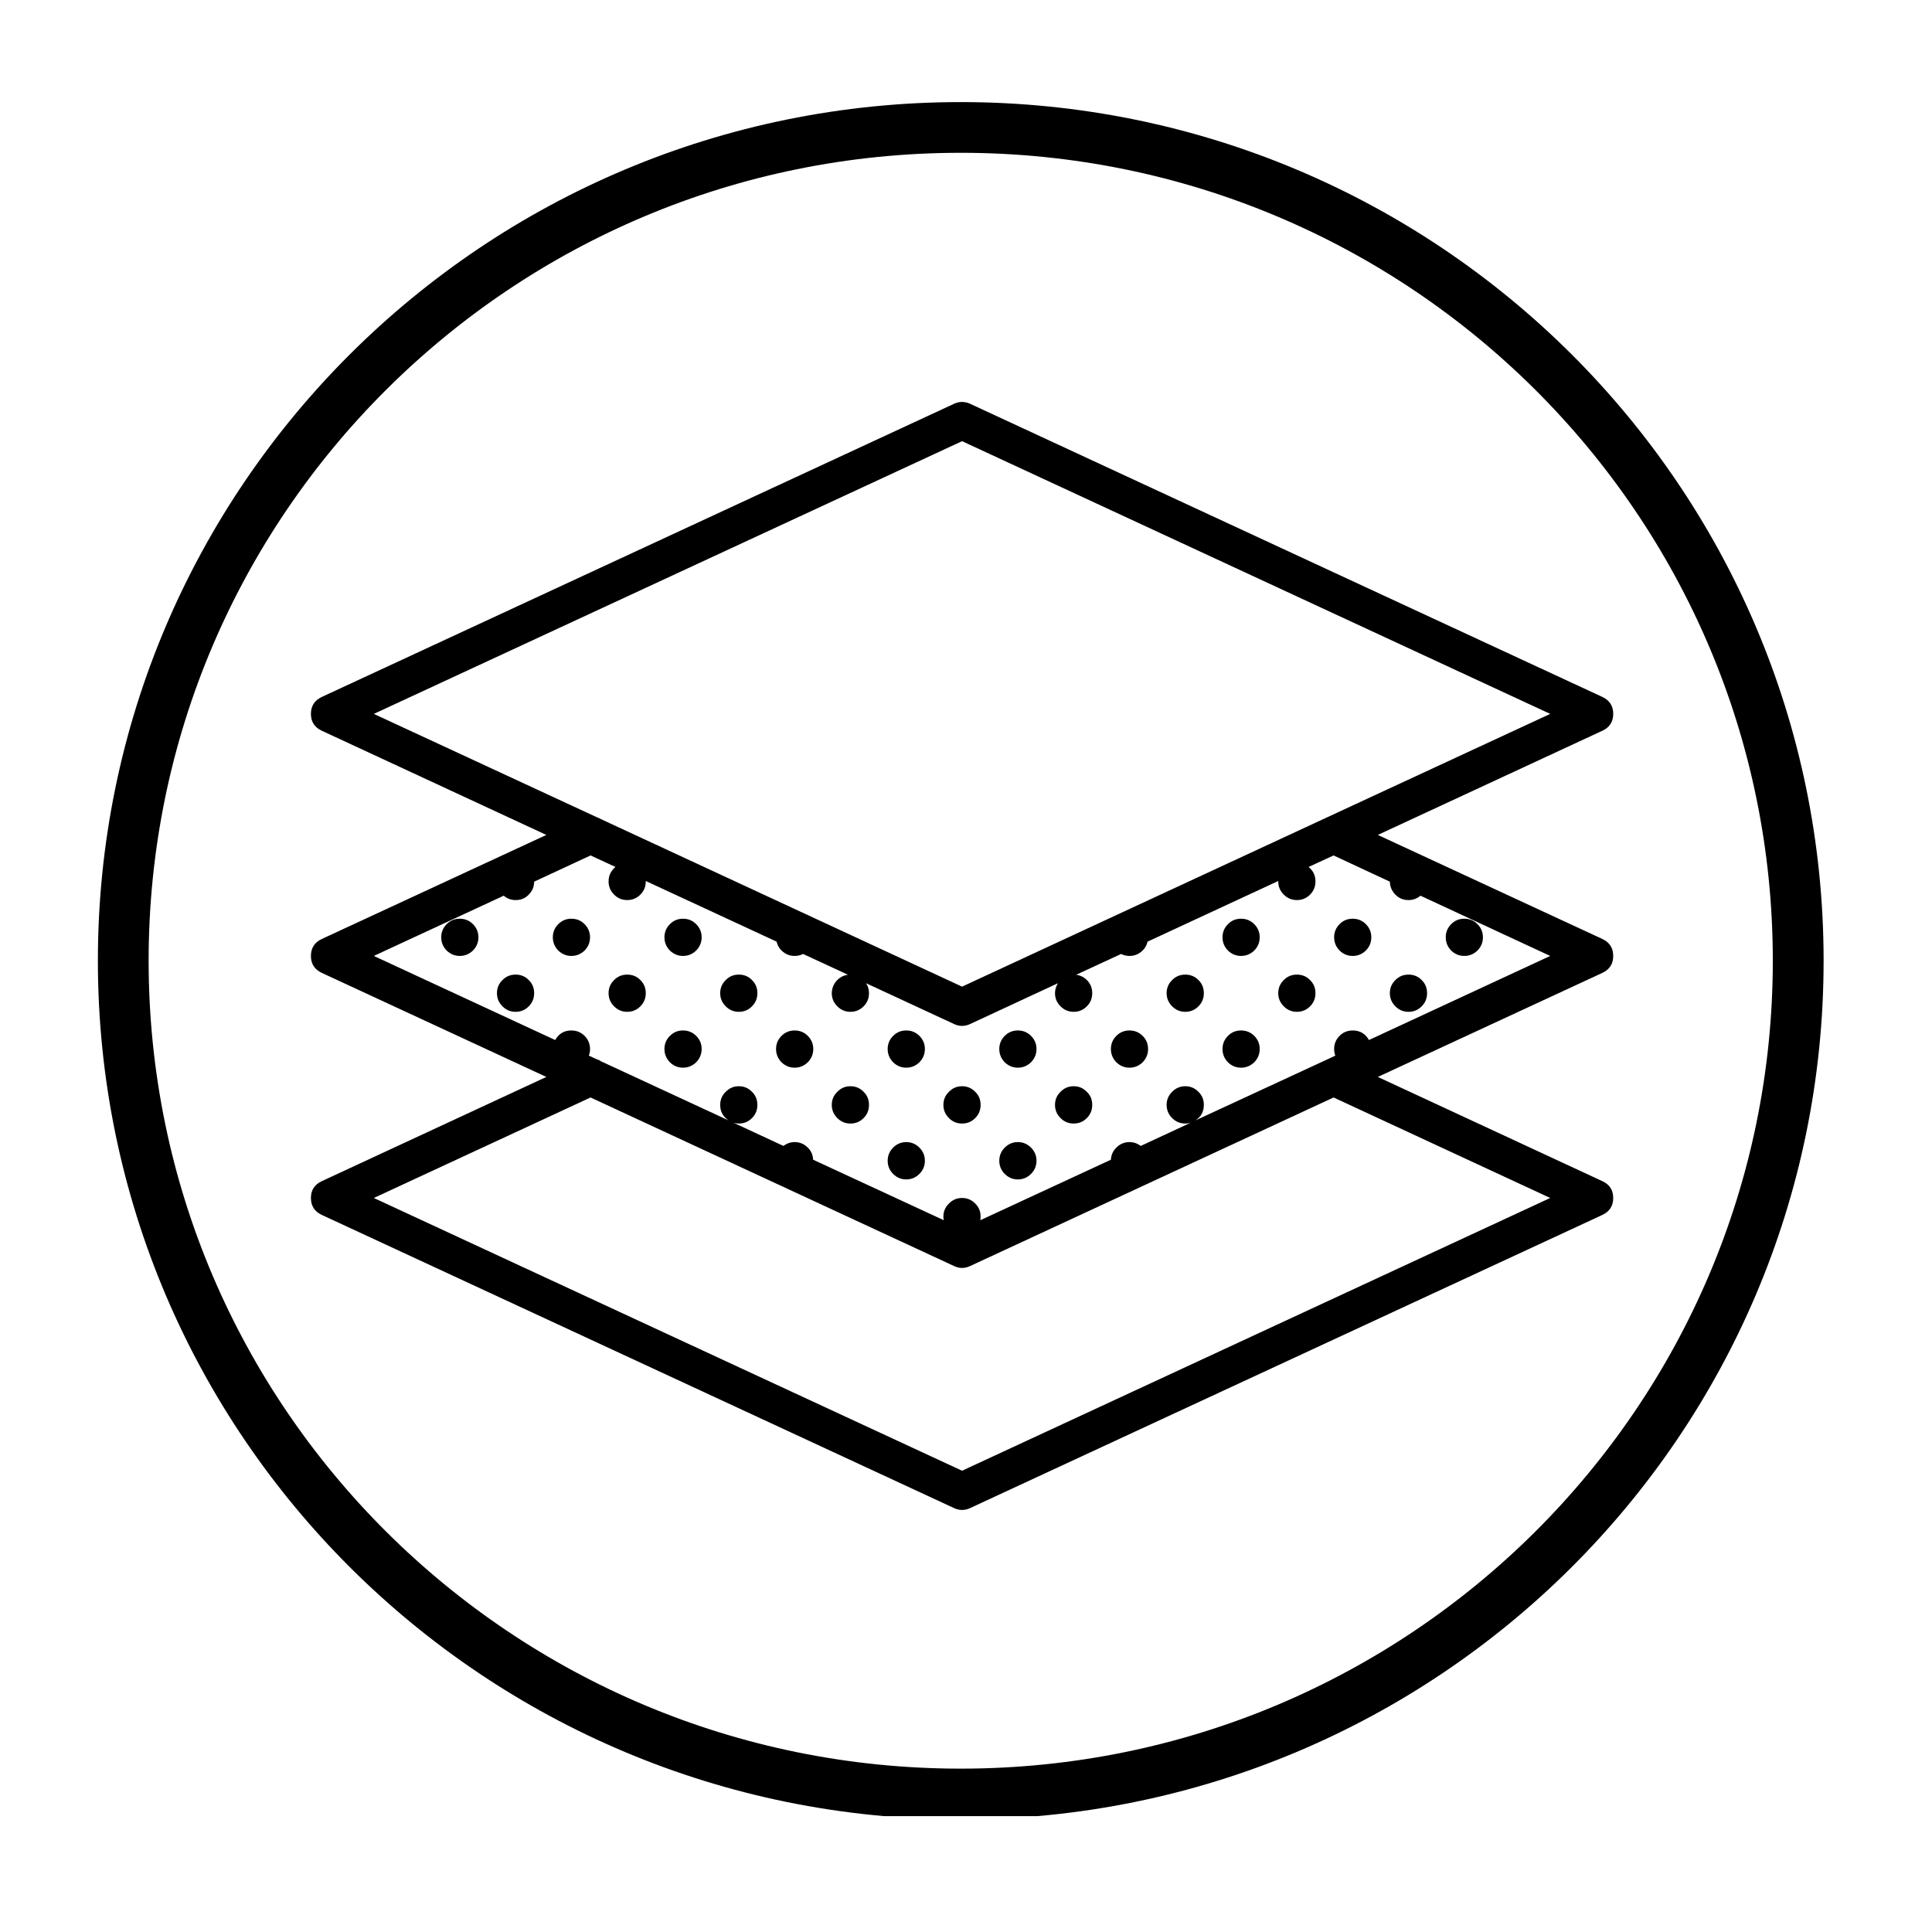
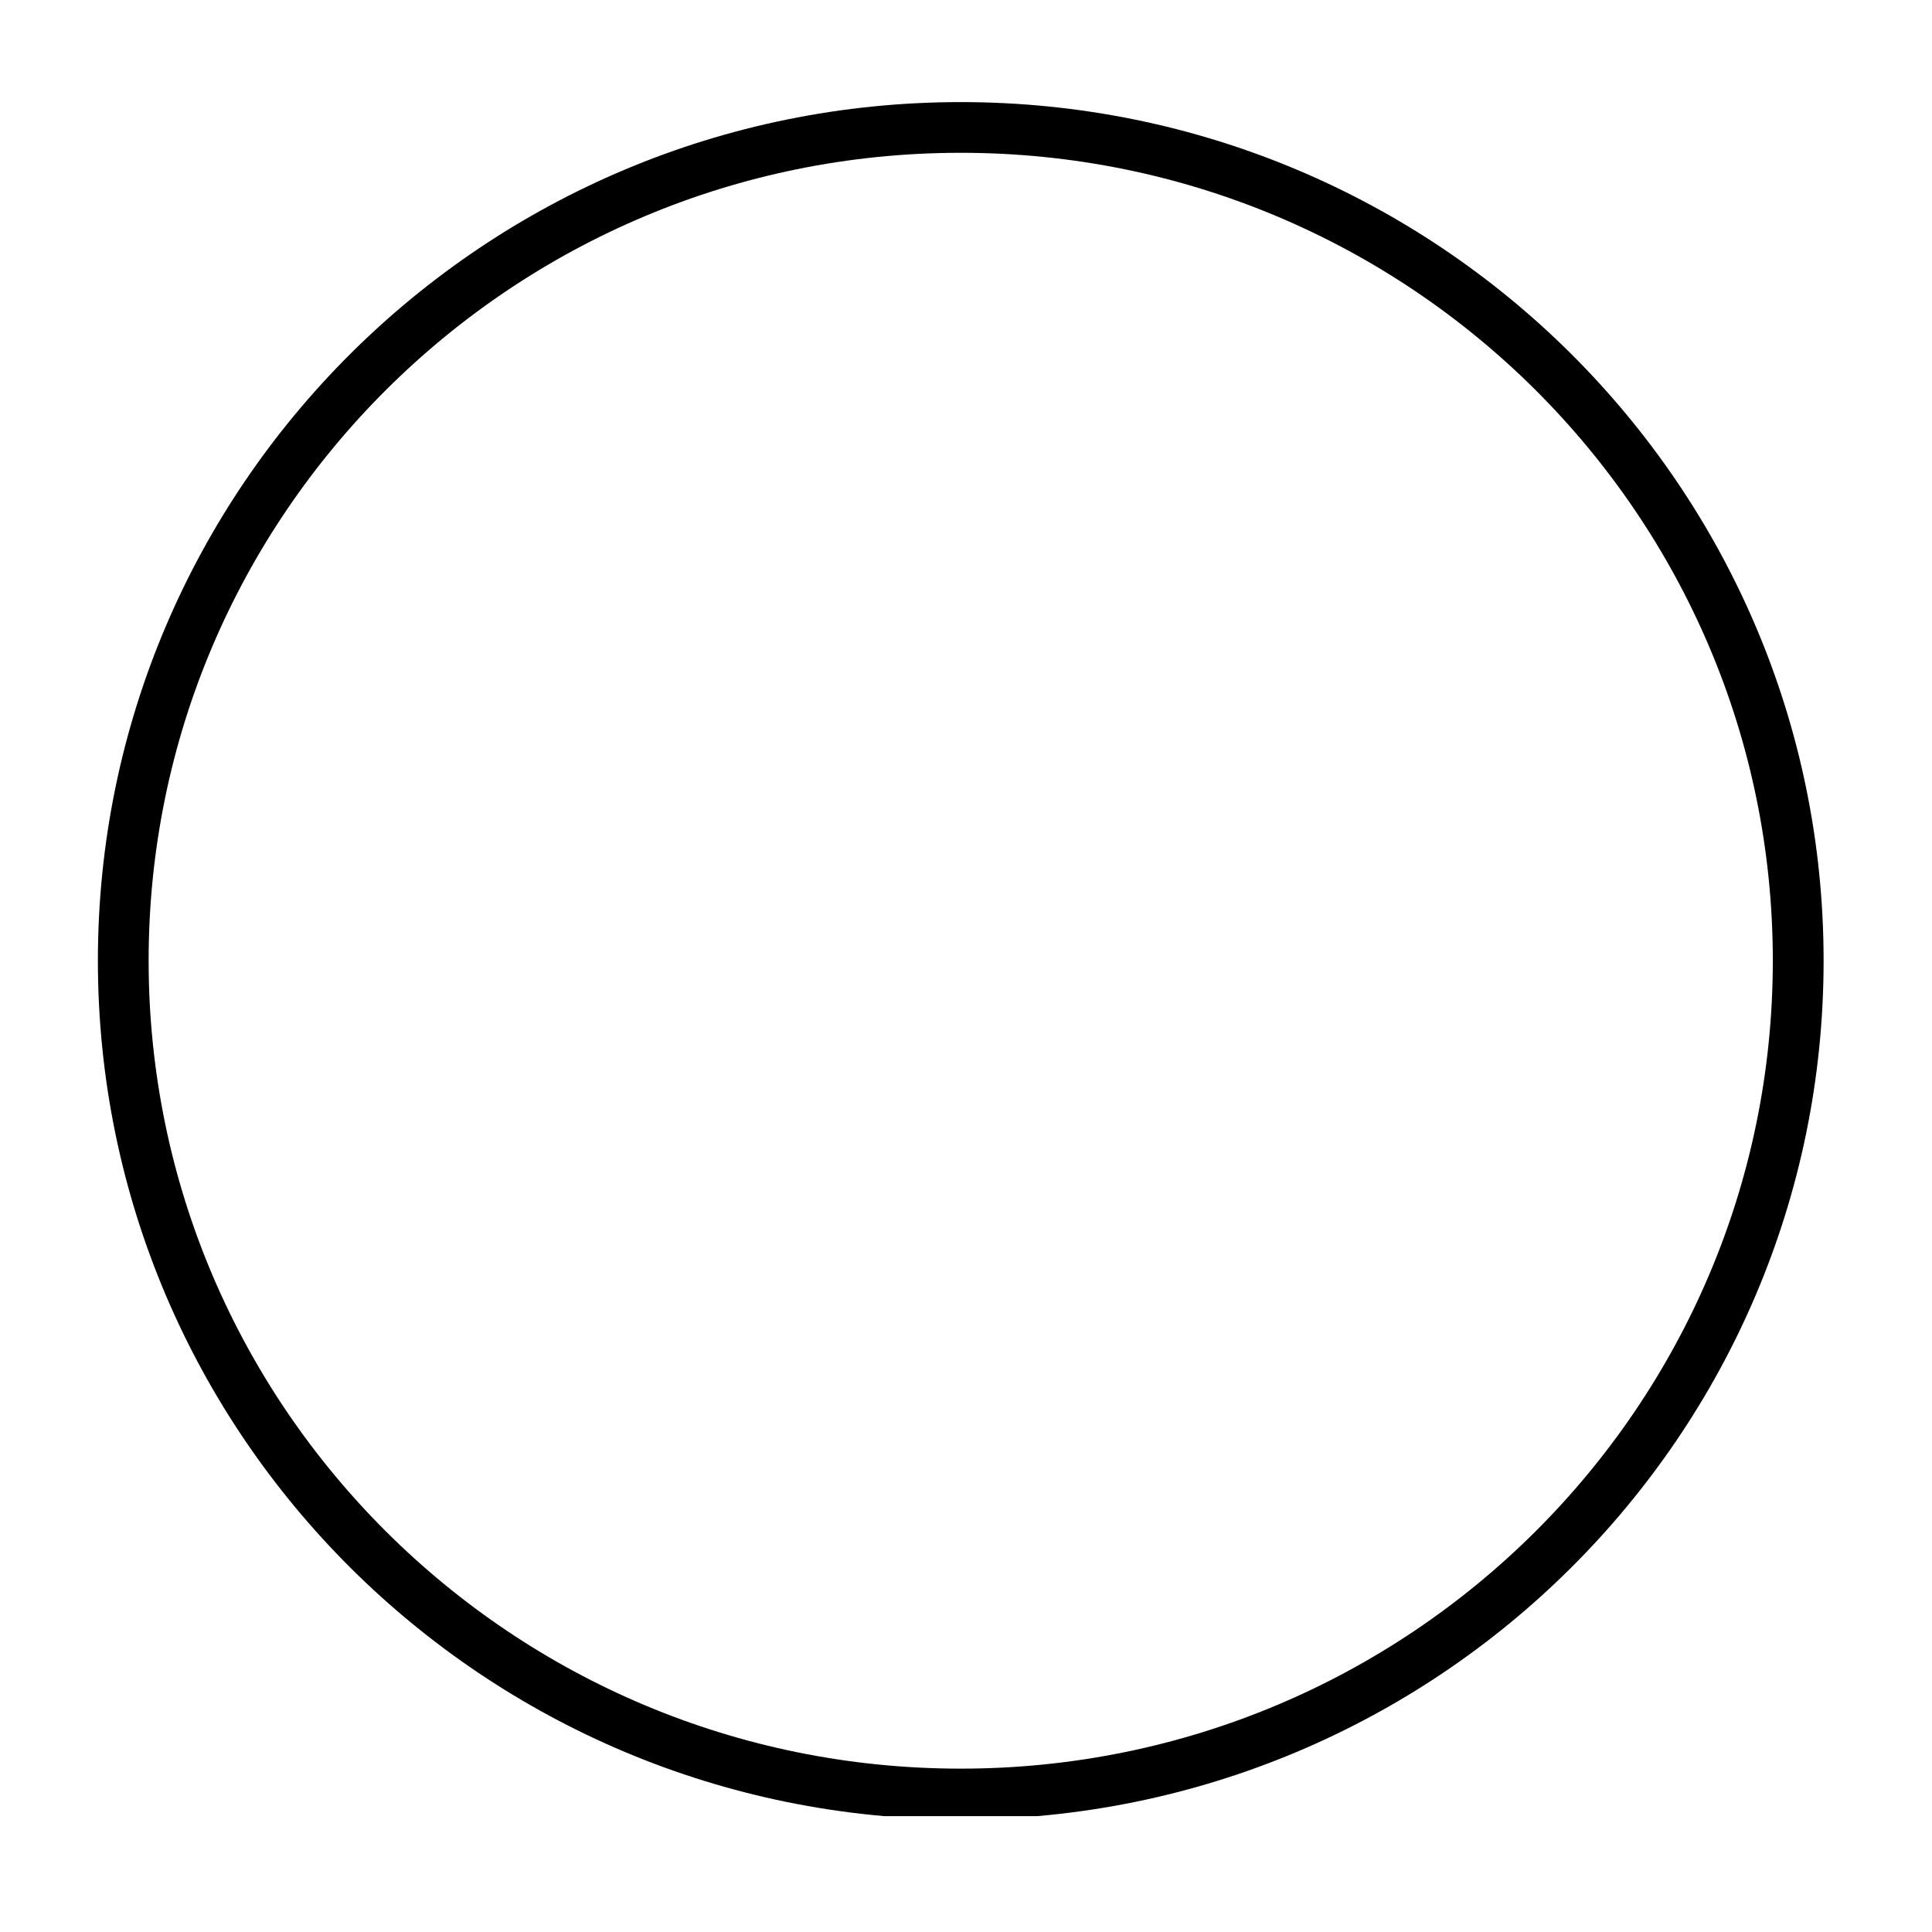
<svg xmlns="http://www.w3.org/2000/svg" width="75" zoomAndPan="magnify" viewBox="0 0 56.88 57" height="75" preserveAspectRatio="xMidYMid meet" version="1.0">
  <defs>
    <clipPath id="12355745d5">
      <path d="M 2.828 3.012 L 53.742 3.012 L 53.742 53.582 L 2.828 53.582 Z M 2.828 3.012 " clip-rule="nonzero" />
    </clipPath>
    <clipPath id="ff89c0461e">
      <path d="M 28.285 3.012 C 14.227 3.012 2.828 14.355 2.828 28.344 C 2.828 42.336 14.227 53.68 28.285 53.68 C 42.344 53.68 53.742 42.336 53.742 28.344 C 53.742 14.355 42.344 3.012 28.285 3.012 Z M 28.285 3.012 " clip-rule="nonzero" />
    </clipPath>
    <clipPath id="d9d3023e25">
-       <path d="M 9.113 11.711 L 47.531 11.711 L 47.531 44.641 L 9.113 44.641 Z M 9.113 11.711 " clip-rule="nonzero" />
-     </clipPath>
+       </clipPath>
  </defs>
  <g clip-path="url(#12355745d5)">
    <g clip-path="url(#ff89c0461e)">
      <path stroke-linecap="butt" transform="matrix(0.196, 0, 0, 0.196, 2.829, 3.013)" fill="none" stroke-linejoin="miter" d="M 129.874 -0.009 C 58.15 -0.009 -0.003 57.865 -0.003 129.231 C -0.003 200.616 58.15 258.49 129.874 258.49 C 201.598 258.49 259.751 200.616 259.751 129.231 C 259.751 57.865 201.598 -0.009 129.874 -0.009 Z M 129.874 -0.009 " stroke="#000000" stroke-width="15.273" stroke-opacity="1" stroke-miterlimit="4" />
    </g>
  </g>
  <g clip-path="url(#d9d3023e25)">
-     <path fill="#000000" d="M 28.344 11.859 C 28.254 11.855 28.172 11.875 28.094 11.91 L 9.434 20.562 C 9.223 20.66 9.113 20.828 9.113 21.062 C 9.113 21.297 9.223 21.461 9.434 21.559 L 16.059 24.633 L 9.434 27.703 C 9.223 27.801 9.113 27.969 9.113 28.203 C 9.113 28.438 9.223 28.605 9.434 28.703 L 16.059 31.773 L 9.434 34.848 C 9.223 34.945 9.113 35.109 9.113 35.344 C 9.113 35.578 9.223 35.746 9.434 35.844 L 28.094 44.496 C 28.246 44.566 28.402 44.566 28.555 44.496 L 47.215 35.844 C 47.426 35.746 47.535 35.578 47.535 35.344 C 47.535 35.109 47.426 34.945 47.215 34.848 L 40.59 31.773 L 47.215 28.703 C 47.426 28.605 47.535 28.438 47.535 28.203 C 47.535 27.969 47.426 27.801 47.215 27.703 L 40.59 24.633 L 47.215 21.559 C 47.426 21.461 47.535 21.297 47.535 21.062 C 47.535 20.828 47.426 20.66 47.215 20.562 L 28.555 11.91 C 28.488 11.879 28.418 11.863 28.344 11.859 Z M 28.324 13.016 L 45.676 21.062 L 39.035 24.141 L 28.324 29.109 L 17.672 24.168 C 17.629 24.141 17.582 24.121 17.535 24.105 L 10.969 21.062 Z M 17.363 25.238 L 18.098 25.578 C 17.965 25.688 17.895 25.832 17.895 26.004 C 17.895 26.156 17.949 26.285 18.059 26.395 C 18.164 26.5 18.293 26.555 18.445 26.555 C 18.598 26.555 18.727 26.5 18.832 26.395 C 18.941 26.285 18.992 26.156 18.992 26.004 C 18.992 26 18.992 25.996 18.992 25.992 L 22.852 27.781 C 22.883 27.906 22.945 28.008 23.047 28.086 C 23.145 28.164 23.258 28.203 23.383 28.203 C 23.473 28.203 23.555 28.184 23.633 28.145 L 24.957 28.758 C 24.82 28.777 24.707 28.84 24.617 28.941 C 24.527 29.047 24.484 29.164 24.48 29.301 C 24.48 29.453 24.535 29.582 24.645 29.691 C 24.75 29.797 24.879 29.852 25.031 29.852 C 25.184 29.852 25.312 29.797 25.418 29.691 C 25.527 29.582 25.578 29.453 25.578 29.301 C 25.578 29.195 25.551 29.098 25.492 29.008 L 28.094 30.215 C 28.246 30.285 28.402 30.285 28.555 30.215 L 31.152 29.008 C 31.098 29.098 31.066 29.195 31.066 29.301 C 31.066 29.453 31.121 29.582 31.23 29.691 C 31.336 29.797 31.465 29.852 31.617 29.852 C 31.77 29.852 31.898 29.797 32.004 29.691 C 32.113 29.582 32.164 29.453 32.164 29.301 C 32.164 29.164 32.121 29.043 32.031 28.941 C 31.941 28.84 31.828 28.777 31.691 28.758 L 33.016 28.145 C 33.094 28.184 33.176 28.203 33.262 28.203 C 33.391 28.203 33.504 28.164 33.602 28.086 C 33.703 28.008 33.766 27.906 33.797 27.781 L 37.652 25.992 C 37.652 25.996 37.652 26 37.652 26.004 C 37.652 26.156 37.707 26.285 37.816 26.395 C 37.922 26.5 38.051 26.555 38.203 26.555 C 38.355 26.555 38.484 26.5 38.59 26.395 C 38.699 26.285 38.75 26.156 38.75 26.004 C 38.75 25.832 38.684 25.688 38.547 25.578 L 39.285 25.238 L 40.945 26.012 C 40.949 26.16 41.004 26.289 41.109 26.395 C 41.215 26.504 41.344 26.555 41.496 26.555 C 41.629 26.555 41.746 26.512 41.848 26.426 L 45.676 28.203 L 40.328 30.684 C 40.223 30.496 40.062 30.402 39.848 30.402 C 39.699 30.402 39.566 30.453 39.461 30.562 C 39.355 30.668 39.301 30.797 39.301 30.949 C 39.301 31.016 39.312 31.082 39.336 31.145 L 39.035 31.285 L 35.211 33.055 C 35.375 32.949 35.457 32.797 35.457 32.598 C 35.457 32.445 35.406 32.316 35.297 32.211 C 35.191 32.102 35.062 32.047 34.91 32.047 C 34.758 32.047 34.629 32.102 34.523 32.211 C 34.414 32.316 34.359 32.445 34.359 32.598 C 34.359 32.75 34.414 32.879 34.523 32.988 C 34.629 33.094 34.758 33.148 34.91 33.148 C 34.961 33.148 35.016 33.141 35.066 33.125 L 33.594 33.809 C 33.496 33.734 33.387 33.695 33.262 33.695 C 33.117 33.695 32.992 33.746 32.887 33.848 C 32.781 33.945 32.723 34.07 32.715 34.215 L 28.863 36 C 28.867 35.965 28.871 35.93 28.871 35.895 C 28.871 35.742 28.82 35.613 28.711 35.508 C 28.605 35.398 28.477 35.344 28.324 35.344 C 28.172 35.344 28.043 35.398 27.938 35.508 C 27.828 35.613 27.773 35.742 27.773 35.895 C 27.773 35.93 27.777 35.965 27.785 36 L 23.93 34.215 C 23.922 34.066 23.867 33.945 23.762 33.848 C 23.656 33.746 23.531 33.695 23.383 33.695 C 23.262 33.695 23.152 33.734 23.055 33.809 L 21.582 33.125 C 21.633 33.141 21.684 33.148 21.738 33.148 C 21.891 33.148 22.02 33.094 22.125 32.988 C 22.234 32.879 22.285 32.75 22.285 32.598 C 22.285 32.445 22.234 32.316 22.125 32.211 C 22.02 32.102 21.891 32.047 21.738 32.047 C 21.586 32.047 21.457 32.102 21.352 32.211 C 21.242 32.316 21.188 32.445 21.188 32.598 C 21.188 32.793 21.27 32.945 21.434 33.055 L 17.672 31.312 C 17.629 31.281 17.582 31.262 17.535 31.246 L 17.312 31.145 C 17.336 31.082 17.348 31.016 17.348 30.949 C 17.348 30.797 17.293 30.668 17.188 30.562 C 17.078 30.453 16.949 30.402 16.797 30.402 C 16.582 30.402 16.426 30.496 16.32 30.684 L 10.969 28.203 L 14.801 26.426 C 14.902 26.512 15.02 26.555 15.152 26.555 C 15.305 26.555 15.434 26.504 15.539 26.395 C 15.645 26.289 15.699 26.16 15.699 26.012 Z M 13.504 27.105 C 13.355 27.105 13.227 27.156 13.117 27.266 C 13.012 27.371 12.957 27.504 12.957 27.652 C 12.957 27.805 13.012 27.934 13.117 28.043 C 13.227 28.148 13.355 28.203 13.504 28.203 C 13.656 28.203 13.785 28.148 13.895 28.043 C 14 27.934 14.055 27.805 14.055 27.652 C 14.055 27.504 14 27.371 13.895 27.266 C 13.785 27.156 13.656 27.105 13.504 27.105 Z M 16.797 27.105 C 16.648 27.105 16.52 27.156 16.41 27.266 C 16.305 27.371 16.25 27.504 16.25 27.652 C 16.25 27.805 16.305 27.934 16.41 28.043 C 16.52 28.148 16.648 28.203 16.797 28.203 C 16.949 28.203 17.078 28.148 17.188 28.043 C 17.293 27.934 17.348 27.805 17.348 27.652 C 17.348 27.504 17.293 27.371 17.188 27.266 C 17.078 27.156 16.949 27.105 16.797 27.105 Z M 20.09 27.105 C 19.941 27.105 19.812 27.156 19.703 27.266 C 19.598 27.371 19.543 27.504 19.543 27.652 C 19.543 27.805 19.598 27.934 19.703 28.043 C 19.812 28.148 19.941 28.203 20.09 28.203 C 20.242 28.203 20.371 28.148 20.48 28.043 C 20.586 27.934 20.641 27.805 20.641 27.652 C 20.641 27.504 20.586 27.371 20.48 27.266 C 20.371 27.156 20.242 27.105 20.09 27.105 Z M 36.555 27.105 C 36.406 27.105 36.273 27.156 36.168 27.266 C 36.062 27.371 36.008 27.504 36.008 27.652 C 36.008 27.805 36.062 27.934 36.168 28.043 C 36.273 28.148 36.406 28.203 36.555 28.203 C 36.707 28.203 36.836 28.148 36.945 28.043 C 37.051 27.934 37.105 27.805 37.105 27.652 C 37.105 27.504 37.051 27.371 36.945 27.266 C 36.836 27.156 36.707 27.105 36.555 27.105 Z M 39.848 27.105 C 39.699 27.105 39.566 27.156 39.461 27.266 C 39.355 27.371 39.301 27.504 39.301 27.652 C 39.301 27.805 39.355 27.934 39.461 28.043 C 39.566 28.148 39.699 28.203 39.848 28.203 C 40 28.203 40.129 28.148 40.238 28.043 C 40.344 27.934 40.398 27.805 40.398 27.652 C 40.398 27.504 40.344 27.371 40.238 27.266 C 40.129 27.156 40 27.105 39.848 27.105 Z M 43.141 27.105 C 42.992 27.105 42.859 27.156 42.754 27.266 C 42.648 27.371 42.594 27.504 42.594 27.652 C 42.594 27.805 42.648 27.934 42.754 28.043 C 42.859 28.148 42.992 28.203 43.141 28.203 C 43.293 28.203 43.422 28.148 43.531 28.043 C 43.637 27.934 43.691 27.805 43.691 27.652 C 43.691 27.504 43.637 27.371 43.531 27.266 C 43.422 27.156 43.293 27.105 43.141 27.105 Z M 15.152 28.754 C 15 28.754 14.871 28.805 14.766 28.914 C 14.656 29.02 14.602 29.148 14.602 29.301 C 14.602 29.453 14.656 29.582 14.766 29.691 C 14.871 29.797 15 29.852 15.152 29.852 C 15.305 29.852 15.434 29.797 15.539 29.691 C 15.648 29.582 15.699 29.453 15.699 29.301 C 15.699 29.148 15.648 29.02 15.539 28.914 C 15.434 28.805 15.305 28.754 15.152 28.754 Z M 18.445 28.754 C 18.293 28.754 18.164 28.805 18.059 28.914 C 17.949 29.02 17.895 29.148 17.895 29.301 C 17.895 29.453 17.949 29.582 18.059 29.691 C 18.164 29.797 18.293 29.852 18.445 29.852 C 18.598 29.852 18.727 29.797 18.832 29.691 C 18.941 29.582 18.992 29.453 18.992 29.301 C 18.992 29.148 18.941 29.02 18.832 28.914 C 18.727 28.805 18.598 28.754 18.445 28.754 Z M 21.738 28.754 C 21.586 28.754 21.457 28.805 21.352 28.914 C 21.242 29.02 21.188 29.148 21.188 29.301 C 21.188 29.453 21.242 29.582 21.352 29.691 C 21.457 29.797 21.586 29.852 21.738 29.852 C 21.891 29.852 22.02 29.797 22.125 29.691 C 22.234 29.582 22.285 29.453 22.285 29.301 C 22.285 29.148 22.234 29.02 22.125 28.914 C 22.02 28.805 21.891 28.754 21.738 28.754 Z M 34.91 28.754 C 34.758 28.754 34.629 28.805 34.523 28.914 C 34.414 29.02 34.359 29.148 34.359 29.301 C 34.359 29.453 34.414 29.582 34.523 29.691 C 34.629 29.797 34.758 29.852 34.91 29.852 C 35.062 29.852 35.191 29.797 35.297 29.691 C 35.406 29.582 35.457 29.453 35.457 29.301 C 35.457 29.148 35.406 29.02 35.297 28.914 C 35.191 28.805 35.062 28.754 34.91 28.754 Z M 38.203 28.754 C 38.051 28.754 37.922 28.805 37.816 28.914 C 37.707 29.02 37.652 29.148 37.652 29.301 C 37.652 29.453 37.707 29.582 37.816 29.691 C 37.922 29.797 38.051 29.852 38.203 29.852 C 38.355 29.852 38.484 29.797 38.59 29.691 C 38.699 29.582 38.75 29.453 38.75 29.301 C 38.75 29.148 38.699 29.02 38.59 28.914 C 38.484 28.805 38.355 28.754 38.203 28.754 Z M 41.496 28.754 C 41.344 28.754 41.215 28.805 41.109 28.914 C 41 29.02 40.945 29.148 40.945 29.301 C 40.945 29.453 41 29.582 41.109 29.691 C 41.215 29.797 41.344 29.852 41.496 29.852 C 41.648 29.852 41.777 29.797 41.883 29.691 C 41.992 29.582 42.043 29.453 42.043 29.301 C 42.043 29.148 41.992 29.02 41.883 28.914 C 41.777 28.805 41.648 28.754 41.496 28.754 Z M 20.09 30.402 C 19.941 30.402 19.812 30.453 19.703 30.562 C 19.598 30.668 19.543 30.797 19.543 30.949 C 19.543 31.102 19.598 31.23 19.703 31.34 C 19.812 31.445 19.941 31.5 20.09 31.5 C 20.242 31.5 20.371 31.445 20.48 31.34 C 20.586 31.23 20.641 31.102 20.641 30.949 C 20.641 30.797 20.586 30.668 20.48 30.562 C 20.371 30.453 20.242 30.402 20.09 30.402 Z M 23.383 30.402 C 23.234 30.402 23.105 30.453 22.996 30.562 C 22.891 30.668 22.836 30.797 22.836 30.949 C 22.836 31.102 22.891 31.23 22.996 31.34 C 23.105 31.445 23.234 31.5 23.383 31.5 C 23.535 31.5 23.664 31.445 23.773 31.34 C 23.879 31.23 23.934 31.102 23.934 30.949 C 23.934 30.797 23.879 30.668 23.773 30.562 C 23.664 30.453 23.535 30.402 23.383 30.402 Z M 26.676 30.402 C 26.527 30.402 26.398 30.453 26.289 30.562 C 26.184 30.668 26.129 30.797 26.129 30.949 C 26.129 31.102 26.184 31.23 26.289 31.34 C 26.398 31.445 26.527 31.5 26.676 31.5 C 26.828 31.5 26.957 31.445 27.066 31.34 C 27.172 31.23 27.227 31.102 27.227 30.949 C 27.227 30.797 27.172 30.668 27.066 30.562 C 26.957 30.453 26.828 30.402 26.676 30.402 Z M 29.969 30.402 C 29.82 30.402 29.691 30.453 29.582 30.562 C 29.477 30.668 29.422 30.797 29.422 30.949 C 29.422 31.102 29.477 31.23 29.582 31.34 C 29.691 31.445 29.82 31.5 29.969 31.5 C 30.121 31.5 30.25 31.445 30.359 31.34 C 30.465 31.23 30.52 31.102 30.52 30.949 C 30.52 30.797 30.465 30.668 30.359 30.562 C 30.25 30.453 30.121 30.402 29.969 30.402 Z M 33.262 30.402 C 33.113 30.402 32.984 30.453 32.875 30.562 C 32.77 30.668 32.715 30.797 32.715 30.949 C 32.715 31.102 32.77 31.23 32.875 31.34 C 32.984 31.445 33.113 31.5 33.262 31.5 C 33.414 31.5 33.543 31.445 33.652 31.34 C 33.758 31.23 33.812 31.102 33.812 30.949 C 33.812 30.797 33.758 30.668 33.652 30.562 C 33.543 30.453 33.414 30.402 33.262 30.402 Z M 36.555 30.402 C 36.406 30.402 36.273 30.453 36.168 30.562 C 36.062 30.668 36.008 30.797 36.008 30.949 C 36.008 31.102 36.062 31.23 36.168 31.34 C 36.273 31.445 36.406 31.5 36.555 31.5 C 36.707 31.5 36.836 31.445 36.945 31.34 C 37.051 31.23 37.105 31.102 37.105 30.949 C 37.105 30.797 37.051 30.668 36.945 30.562 C 36.836 30.453 36.707 30.402 36.555 30.402 Z M 25.031 32.047 C 24.879 32.047 24.75 32.102 24.645 32.211 C 24.535 32.316 24.48 32.445 24.48 32.598 C 24.48 32.75 24.535 32.879 24.645 32.988 C 24.75 33.094 24.879 33.148 25.031 33.148 C 25.184 33.148 25.312 33.094 25.418 32.988 C 25.527 32.879 25.578 32.75 25.578 32.598 C 25.578 32.445 25.527 32.316 25.418 32.211 C 25.312 32.102 25.184 32.047 25.031 32.047 Z M 28.324 32.047 C 28.172 32.047 28.043 32.102 27.938 32.211 C 27.828 32.316 27.773 32.445 27.773 32.598 C 27.773 32.75 27.828 32.879 27.938 32.988 C 28.043 33.094 28.172 33.148 28.324 33.148 C 28.477 33.148 28.605 33.094 28.711 32.988 C 28.82 32.879 28.871 32.75 28.871 32.598 C 28.871 32.445 28.82 32.316 28.711 32.211 C 28.605 32.102 28.477 32.047 28.324 32.047 Z M 31.617 32.047 C 31.465 32.047 31.336 32.102 31.23 32.211 C 31.121 32.316 31.066 32.445 31.066 32.598 C 31.066 32.75 31.121 32.879 31.23 32.988 C 31.336 33.094 31.465 33.148 31.617 33.148 C 31.77 33.148 31.898 33.094 32.004 32.988 C 32.113 32.879 32.164 32.75 32.164 32.598 C 32.164 32.445 32.113 32.316 32.004 32.211 C 31.898 32.102 31.77 32.047 31.617 32.047 Z M 17.363 32.379 L 28.094 37.355 C 28.246 37.426 28.402 37.426 28.555 37.355 L 39.285 32.379 L 45.676 35.344 L 28.324 43.391 L 10.969 35.344 Z M 26.676 33.695 C 26.527 33.695 26.398 33.75 26.289 33.859 C 26.184 33.965 26.129 34.094 26.129 34.246 C 26.129 34.398 26.184 34.527 26.289 34.633 C 26.398 34.742 26.527 34.797 26.676 34.797 C 26.828 34.797 26.957 34.742 27.066 34.633 C 27.172 34.527 27.227 34.398 27.227 34.246 C 27.227 34.094 27.172 33.965 27.066 33.859 C 26.957 33.75 26.828 33.695 26.676 33.695 Z M 29.969 33.695 C 29.82 33.695 29.691 33.75 29.582 33.859 C 29.477 33.965 29.422 34.094 29.422 34.246 C 29.422 34.398 29.477 34.527 29.582 34.633 C 29.691 34.742 29.82 34.797 29.969 34.797 C 30.121 34.797 30.25 34.742 30.359 34.633 C 30.465 34.527 30.52 34.398 30.52 34.246 C 30.52 34.094 30.465 33.965 30.359 33.859 C 30.25 33.75 30.121 33.695 29.969 33.695 Z M 29.969 33.695 " fill-opacity="1" fill-rule="nonzero" />
-   </g>
+     </g>
</svg>